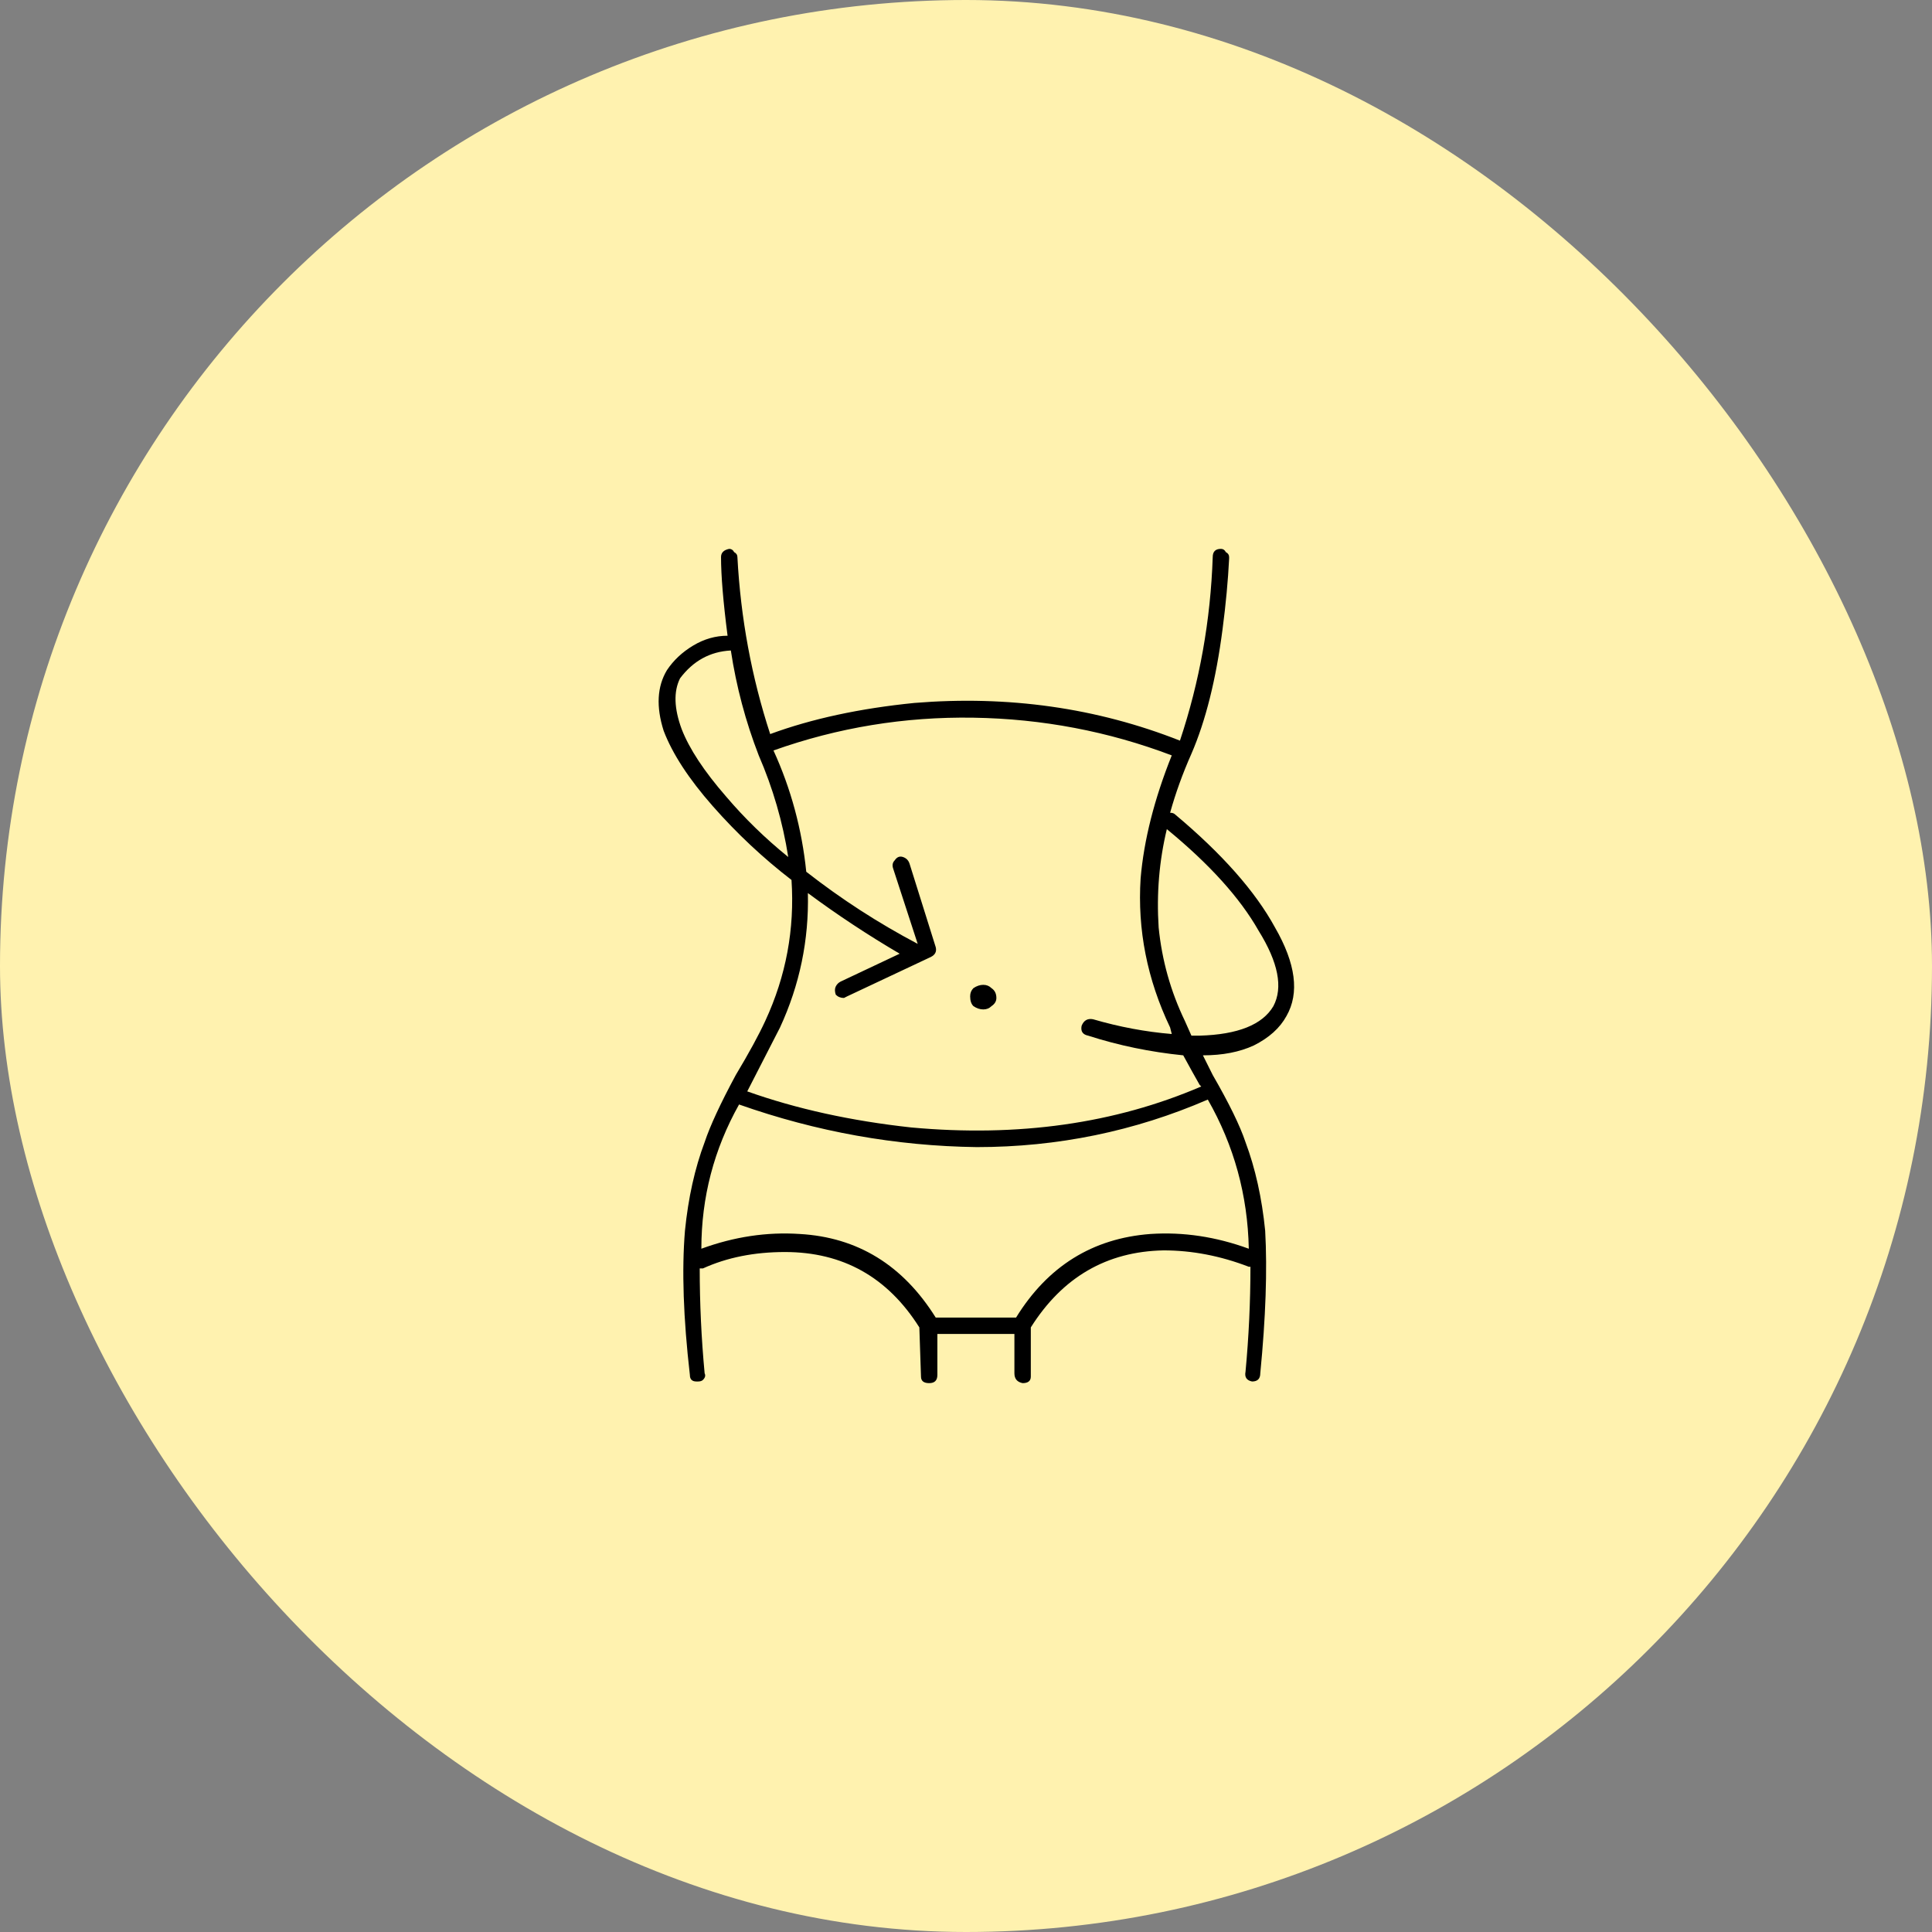
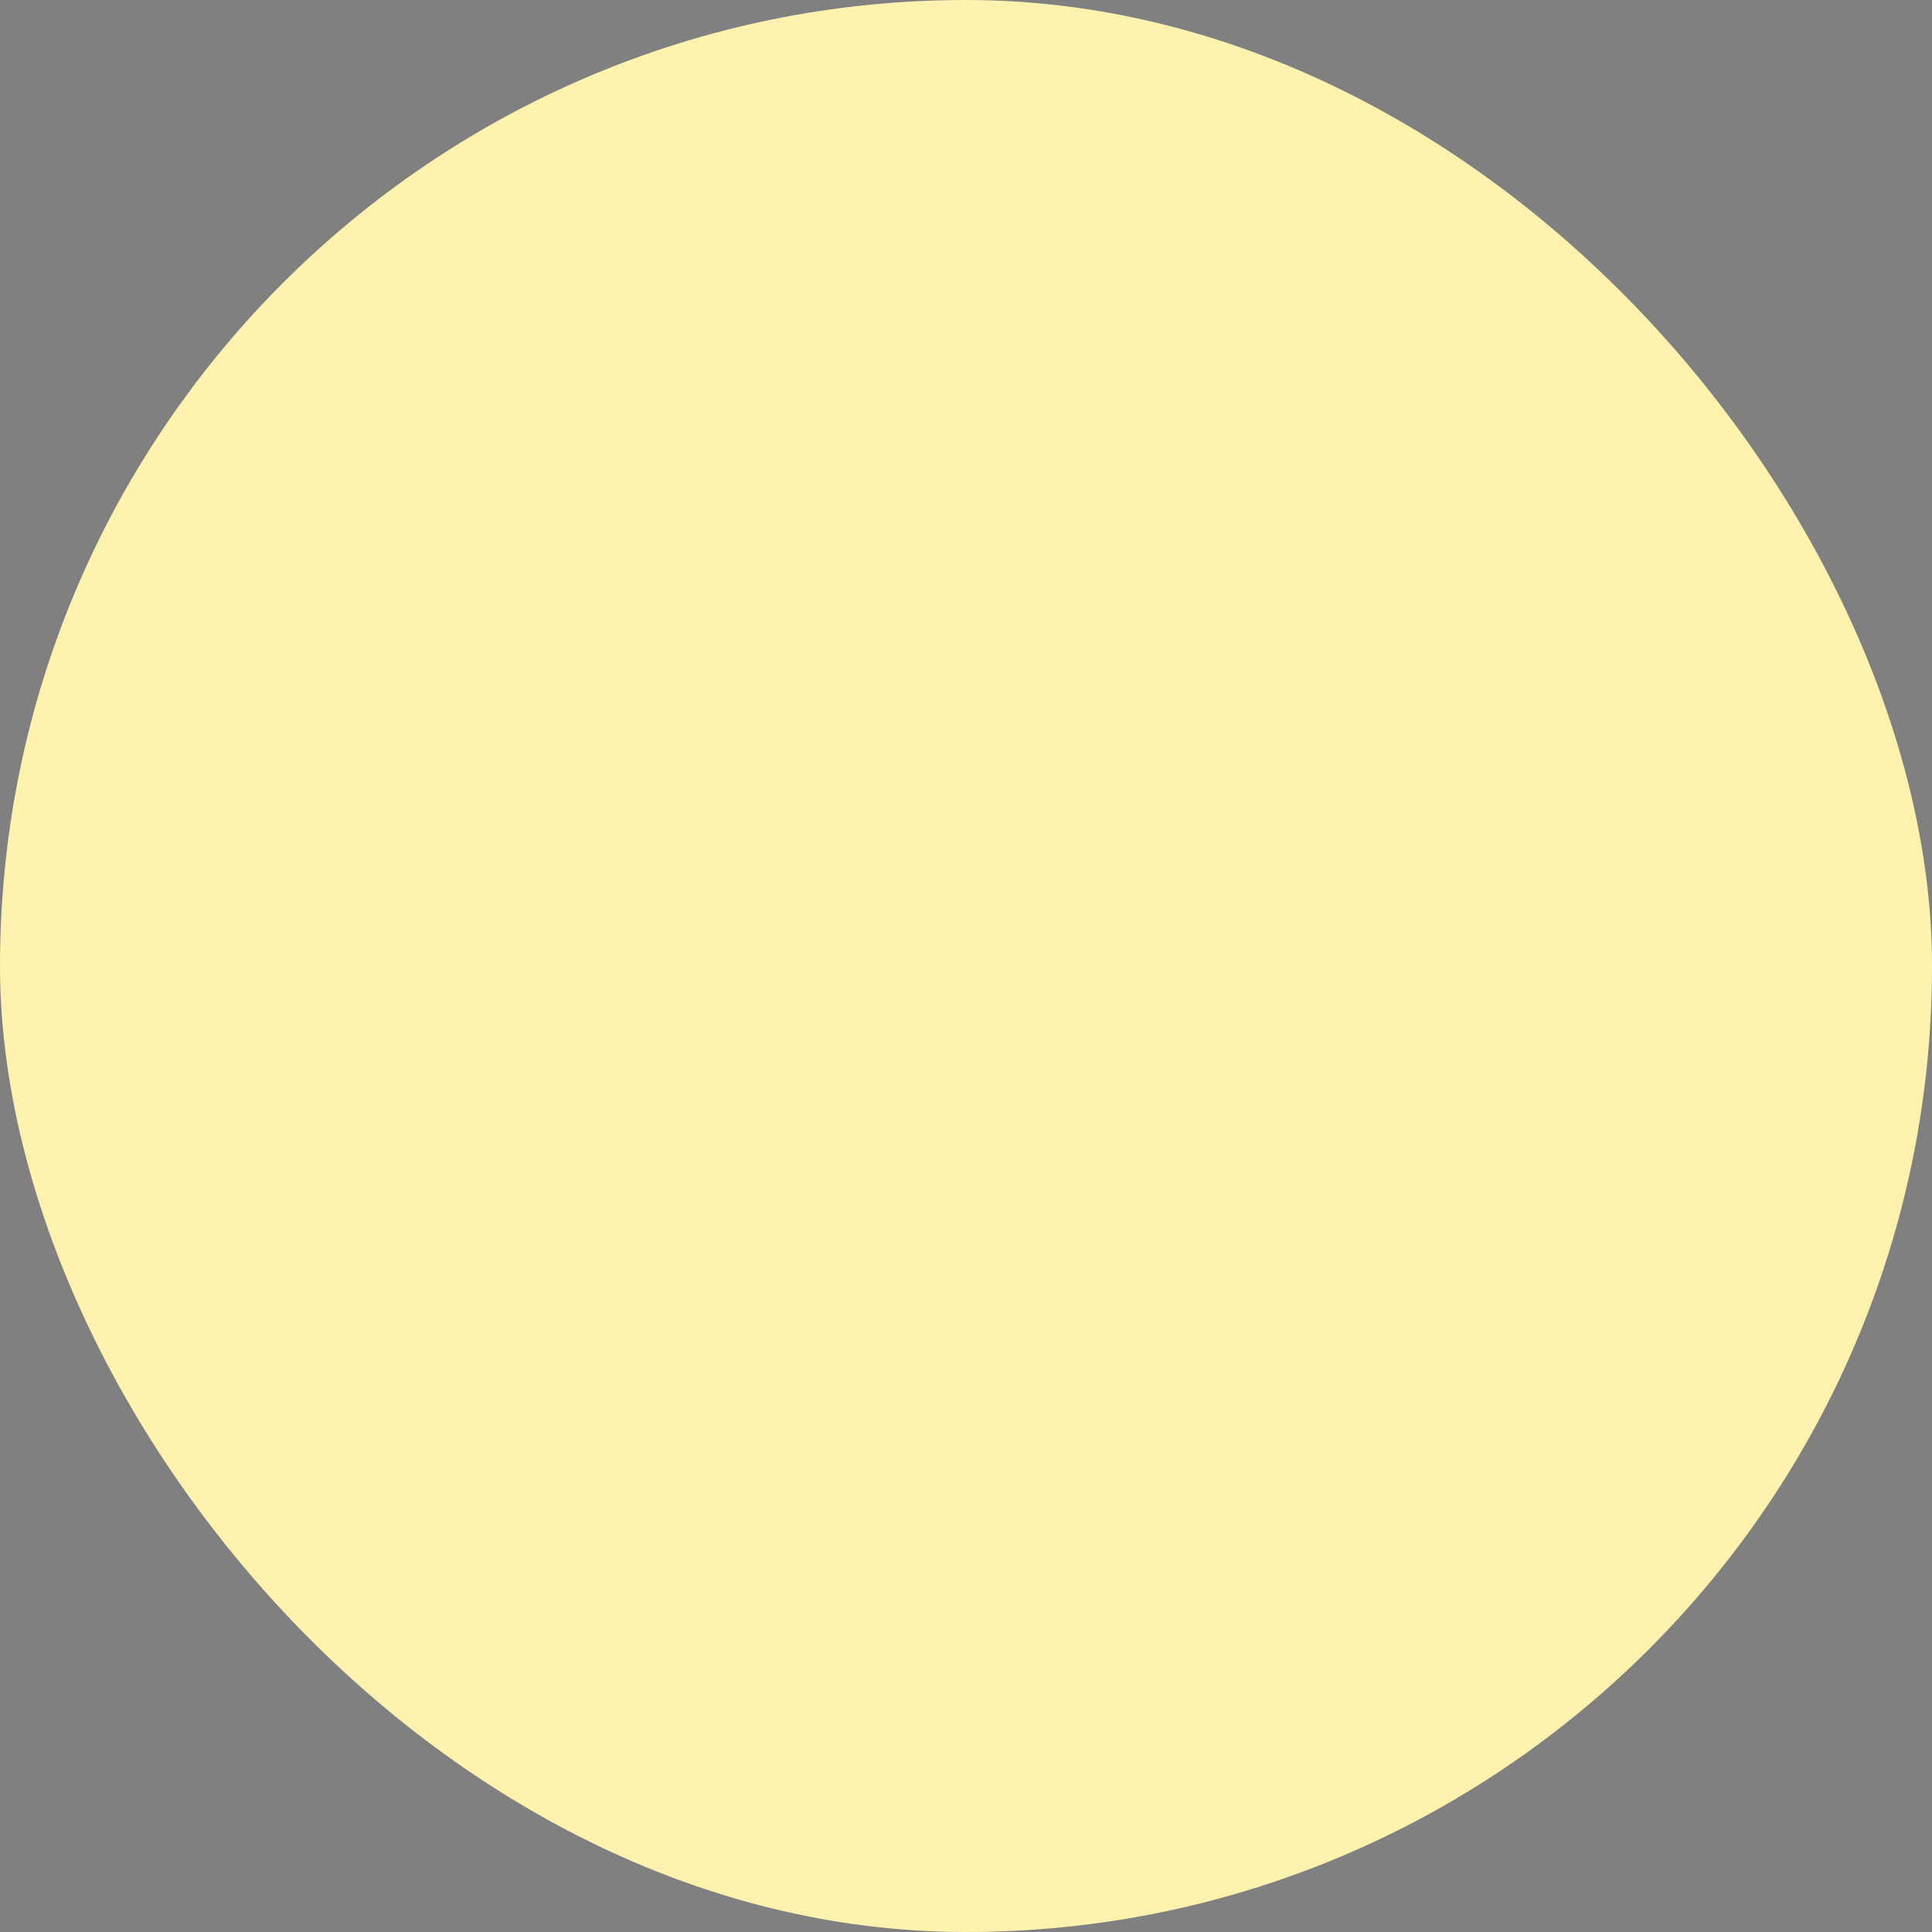
<svg xmlns="http://www.w3.org/2000/svg" width="88" height="88" viewBox="0 0 88 88" fill="none">
  <rect x="0" y="0" width="88" height="88" fill="#808080" stroke="none" />
  <rect width="88" height="88" rx="44" fill="#FFF2AF" />
-   <path d="M53.521 37.094C53.472 37.045 53.397 37.02 53.297 37.02C53.546 36.124 53.87 35.228 54.268 34.332C54.915 32.839 55.388 30.948 55.686 28.658C55.836 27.513 55.935 26.443 55.985 25.448V25.373C55.985 25.274 55.935 25.199 55.836 25.149C55.786 25.05 55.711 25 55.612 25C55.363 25 55.238 25.124 55.238 25.373C55.139 28.26 54.641 31.047 53.745 33.735C49.963 32.242 45.931 31.669 41.651 32.018C39.162 32.267 36.973 32.739 35.081 33.436C34.235 30.848 33.737 28.16 33.588 25.373C33.588 25.274 33.538 25.199 33.439 25.149C33.389 25.05 33.314 25 33.215 25C32.966 25.05 32.842 25.174 32.842 25.373C32.842 26.219 32.941 27.414 33.14 28.957C32.593 28.957 32.07 29.106 31.572 29.405C31.075 29.703 30.677 30.077 30.378 30.525C29.93 31.271 29.88 32.192 30.229 33.287C30.627 34.332 31.373 35.477 32.468 36.721C33.563 37.965 34.758 39.085 36.052 40.081C36.201 42.32 35.803 44.46 34.857 46.501C34.559 47.148 34.111 47.969 33.514 48.965C32.817 50.259 32.344 51.279 32.095 52.026C31.647 53.22 31.349 54.564 31.199 56.057C31.05 57.849 31.125 60.039 31.423 62.627C31.423 62.826 31.523 62.925 31.722 62.925H31.796C31.896 62.925 31.971 62.9 32.02 62.851C32.12 62.751 32.145 62.652 32.095 62.552C31.946 60.959 31.871 59.367 31.871 57.774H32.02C33.115 57.276 34.36 57.028 35.753 57.028C38.391 57.028 40.432 58.172 41.875 60.462L41.95 62.701C41.95 62.9 42.074 63 42.323 63C42.572 63 42.696 62.876 42.696 62.627V60.76H46.205V62.552C46.205 62.801 46.329 62.95 46.578 63C46.827 63 46.952 62.9 46.952 62.701V60.462C48.395 58.172 50.411 57.003 52.999 56.953C54.293 56.953 55.587 57.202 56.881 57.699H56.956C56.956 59.292 56.881 60.885 56.732 62.477C56.682 62.726 56.781 62.876 57.03 62.925C57.279 62.925 57.404 62.801 57.404 62.552C57.652 60.014 57.727 57.849 57.627 56.057C57.478 54.564 57.179 53.22 56.732 52.026C56.483 51.279 55.985 50.259 55.238 48.965L54.791 48.069C55.686 48.069 56.458 47.919 57.105 47.621C57.802 47.273 58.299 46.825 58.598 46.277C59.195 45.232 59.021 43.888 58.075 42.246C57.179 40.603 55.661 38.886 53.521 37.094ZM33.066 36.273C32.07 35.128 31.398 34.108 31.05 33.212C30.701 32.267 30.677 31.495 30.975 30.898C31.572 30.102 32.344 29.678 33.289 29.629C33.538 31.271 33.961 32.864 34.559 34.407C35.206 35.9 35.654 37.443 35.903 39.035C34.857 38.189 33.912 37.269 33.066 36.273ZM35.529 46.8C36.425 44.858 36.848 42.818 36.798 40.678C38.142 41.673 39.536 42.594 40.979 43.44L38.291 44.709C38.192 44.759 38.117 44.834 38.068 44.933C38.018 45.033 38.018 45.157 38.068 45.306C38.167 45.406 38.291 45.456 38.441 45.456L38.59 45.381L42.398 43.589C42.597 43.49 42.671 43.34 42.621 43.142L41.427 39.334C41.377 39.185 41.278 39.085 41.128 39.035C40.979 38.986 40.855 39.035 40.755 39.185C40.656 39.284 40.631 39.409 40.681 39.558L41.8 42.992C40.009 42.047 38.316 40.952 36.724 39.707C36.525 37.766 36.027 35.925 35.231 34.183C38.167 33.138 41.203 32.64 44.339 32.69C47.474 32.739 50.485 33.312 53.372 34.407C52.576 36.398 52.103 38.264 51.954 40.006C51.804 42.345 52.252 44.61 53.297 46.8L53.372 47.098C52.178 46.999 50.983 46.775 49.788 46.426C49.54 46.377 49.365 46.476 49.266 46.725C49.216 46.974 49.316 47.123 49.565 47.173C50.958 47.621 52.401 47.919 53.895 48.069C54.193 48.616 54.442 49.064 54.641 49.413L54.716 49.487C50.784 51.179 46.379 51.802 41.502 51.354C38.764 51.055 36.276 50.508 34.036 49.711L35.529 46.8ZM46.28 60.014H42.621C41.128 57.625 39.063 56.356 36.425 56.206C34.932 56.107 33.439 56.331 31.946 56.878C31.946 54.539 32.518 52.349 33.663 50.308C37.197 51.553 40.805 52.2 44.488 52.249C48.171 52.249 51.68 51.528 55.014 50.084C56.209 52.175 56.831 54.44 56.881 56.878C55.388 56.331 53.895 56.107 52.401 56.206C49.764 56.405 47.723 57.675 46.28 60.014ZM58.001 45.829C57.503 46.675 56.383 47.123 54.641 47.173H54.268L53.969 46.501C53.322 45.157 52.924 43.739 52.775 42.246C52.675 40.703 52.8 39.21 53.148 37.766C55.089 39.359 56.483 40.902 57.329 42.395C58.225 43.838 58.449 44.983 58.001 45.829ZM44.189 45.381C44.189 45.58 44.239 45.73 44.339 45.829C44.488 45.929 44.637 45.978 44.787 45.978C44.936 45.978 45.06 45.929 45.16 45.829C45.309 45.73 45.384 45.605 45.384 45.456C45.384 45.257 45.309 45.107 45.16 45.008C45.06 44.908 44.936 44.858 44.787 44.858C44.637 44.858 44.488 44.908 44.339 45.008C44.239 45.107 44.189 45.232 44.189 45.381Z" fill="black" />
</svg>